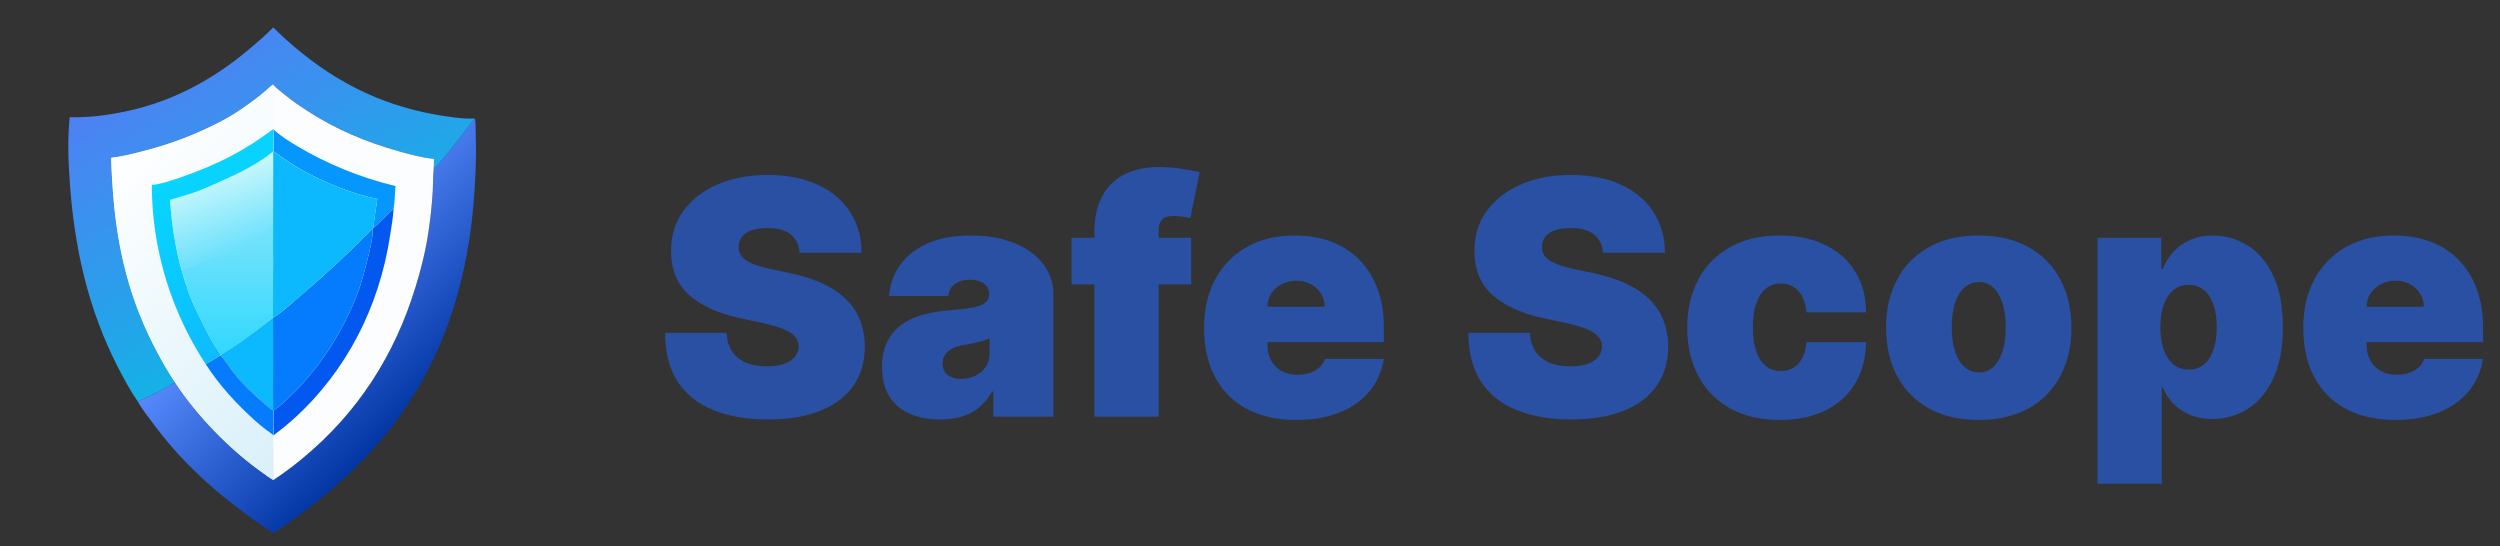
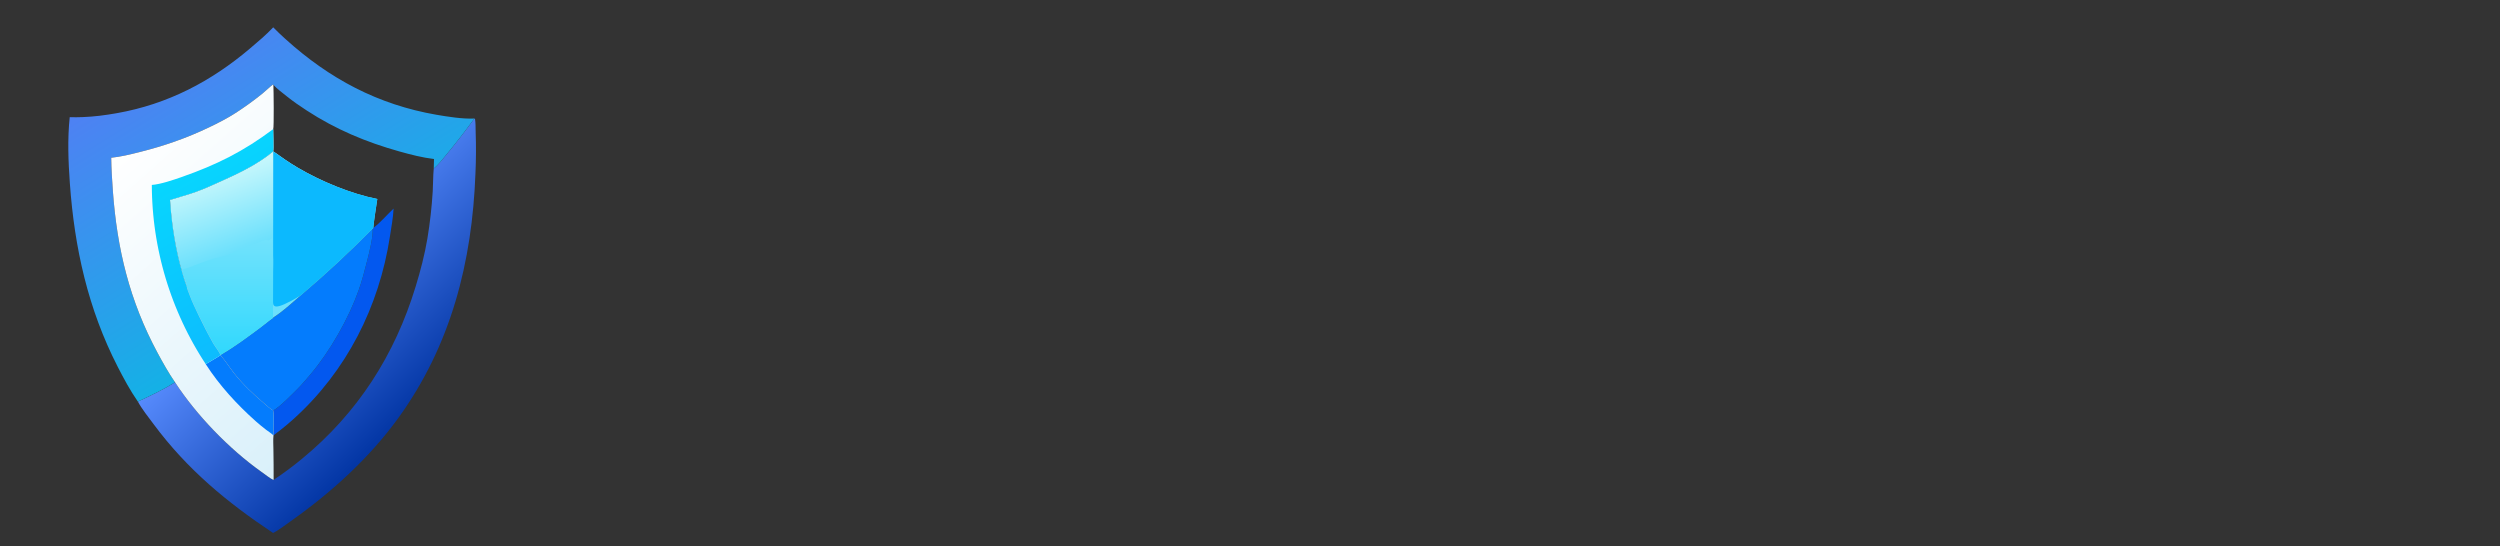
<svg xmlns="http://www.w3.org/2000/svg" width="183" height="40" viewBox="0 0 183 40" fill="none">
  <rect x="0" y="0" width="183" height="40" fill="#333333" stroke="none" />
-   <path d="M58.534 18.5C58.489 17.932 58.276 17.489 57.895 17.171C57.52 16.852 56.949 16.693 56.182 16.693C55.693 16.693 55.293 16.753 54.98 16.872C54.673 16.986 54.446 17.142 54.298 17.341C54.151 17.54 54.074 17.767 54.068 18.023C54.057 18.233 54.094 18.423 54.179 18.594C54.27 18.759 54.412 18.909 54.605 19.046C54.798 19.176 55.045 19.296 55.347 19.403C55.648 19.511 56.006 19.608 56.42 19.693L57.852 20C58.818 20.204 59.645 20.474 60.332 20.81C61.02 21.145 61.582 21.54 62.02 21.994C62.457 22.443 62.778 22.949 62.983 23.511C63.193 24.074 63.301 24.688 63.307 25.352C63.301 26.5 63.014 27.472 62.446 28.267C61.878 29.062 61.065 29.668 60.008 30.082C58.957 30.497 57.693 30.704 56.216 30.704C54.699 30.704 53.375 30.48 52.244 30.031C51.119 29.582 50.244 28.892 49.619 27.96C49 27.023 48.688 25.824 48.682 24.364H53.182C53.21 24.898 53.344 25.347 53.582 25.71C53.821 26.074 54.156 26.349 54.588 26.537C55.026 26.724 55.545 26.818 56.148 26.818C56.653 26.818 57.077 26.756 57.418 26.631C57.758 26.506 58.017 26.332 58.193 26.111C58.369 25.889 58.46 25.636 58.466 25.352C58.46 25.085 58.372 24.852 58.202 24.653C58.037 24.449 57.764 24.267 57.383 24.108C57.003 23.943 56.489 23.79 55.841 23.648L54.102 23.273C52.557 22.938 51.338 22.378 50.446 21.594C49.56 20.804 49.119 19.727 49.125 18.364C49.119 17.256 49.415 16.287 50.011 15.457C50.614 14.622 51.446 13.972 52.508 13.506C53.577 13.04 54.801 12.807 56.182 12.807C57.591 12.807 58.81 13.043 59.838 13.514C60.867 13.986 61.659 14.651 62.216 15.508C62.778 16.361 63.062 17.358 63.068 18.5H58.534ZM68.825 30.704C67.99 30.704 67.251 30.568 66.609 30.296C65.973 30.017 65.473 29.597 65.109 29.034C64.746 28.472 64.564 27.756 64.564 26.886C64.564 26.171 64.686 25.56 64.93 25.054C65.175 24.543 65.516 24.125 65.953 23.801C66.391 23.477 66.899 23.23 67.479 23.06C68.064 22.889 68.695 22.778 69.371 22.727C70.104 22.671 70.692 22.602 71.135 22.523C71.584 22.438 71.908 22.321 72.106 22.173C72.305 22.02 72.405 21.818 72.405 21.568V21.534C72.405 21.193 72.274 20.932 72.013 20.75C71.751 20.568 71.416 20.477 71.007 20.477C70.558 20.477 70.192 20.577 69.908 20.776C69.629 20.969 69.462 21.267 69.405 21.671H65.075C65.132 20.875 65.385 20.142 65.834 19.472C66.288 18.796 66.95 18.256 67.82 17.852C68.689 17.443 69.774 17.239 71.075 17.239C72.013 17.239 72.854 17.349 73.598 17.571C74.342 17.787 74.976 18.091 75.499 18.483C76.021 18.869 76.419 19.324 76.692 19.847C76.97 20.364 77.109 20.926 77.109 21.534V30.5H72.712V28.659H72.609C72.348 29.148 72.03 29.543 71.655 29.844C71.285 30.145 70.862 30.364 70.385 30.5C69.913 30.636 69.394 30.704 68.825 30.704ZM70.359 27.739C70.717 27.739 71.053 27.665 71.365 27.517C71.683 27.369 71.942 27.156 72.141 26.878C72.34 26.599 72.439 26.261 72.439 25.864V24.773C72.314 24.824 72.18 24.872 72.038 24.918C71.902 24.963 71.754 25.006 71.595 25.046C71.442 25.085 71.277 25.122 71.101 25.156C70.93 25.19 70.751 25.222 70.564 25.25C70.2 25.307 69.902 25.401 69.669 25.531C69.442 25.656 69.271 25.812 69.158 26C69.05 26.182 68.996 26.386 68.996 26.614C68.996 26.977 69.124 27.256 69.379 27.449C69.635 27.642 69.962 27.739 70.359 27.739ZM87.198 17.409V20.818H78.437V17.409H87.198ZM80.107 30.5V17.034C80.107 15.954 80.3 15.06 80.687 14.349C81.073 13.639 81.619 13.108 82.323 12.756C83.028 12.403 83.857 12.227 84.812 12.227C85.408 12.227 85.988 12.273 86.55 12.364C87.119 12.454 87.539 12.534 87.812 12.602L87.13 15.977C86.96 15.926 86.761 15.886 86.533 15.858C86.306 15.824 86.107 15.807 85.937 15.807C85.494 15.807 85.195 15.901 85.042 16.088C84.888 16.276 84.812 16.523 84.812 16.829V30.5H80.107ZM94.888 30.739C93.49 30.739 92.285 30.472 91.274 29.938C90.269 29.398 89.493 28.625 88.947 27.619C88.408 26.608 88.138 25.398 88.138 23.989C88.138 22.636 88.41 21.454 88.956 20.443C89.501 19.432 90.271 18.645 91.266 18.082C92.26 17.52 93.433 17.239 94.785 17.239C95.774 17.239 96.669 17.392 97.47 17.699C98.271 18.006 98.956 18.452 99.524 19.037C100.092 19.616 100.53 20.321 100.837 21.151C101.143 21.98 101.297 22.915 101.297 23.954V25.046H89.604V22.454H96.967C96.962 22.079 96.865 21.75 96.678 21.466C96.496 21.176 96.249 20.952 95.936 20.793C95.629 20.628 95.28 20.546 94.888 20.546C94.507 20.546 94.158 20.628 93.84 20.793C93.521 20.952 93.266 21.173 93.072 21.457C92.885 21.741 92.785 22.074 92.774 22.454V25.25C92.774 25.671 92.862 26.046 93.038 26.375C93.215 26.704 93.467 26.963 93.797 27.151C94.126 27.338 94.524 27.432 94.99 27.432C95.314 27.432 95.609 27.386 95.876 27.296C96.149 27.204 96.382 27.074 96.575 26.903C96.769 26.727 96.91 26.517 97.001 26.273H101.297C101.149 27.182 100.8 27.972 100.249 28.642C99.697 29.307 98.967 29.824 98.058 30.193C97.155 30.557 96.098 30.739 94.888 30.739ZM117.339 18.5C117.293 17.932 117.08 17.489 116.7 17.171C116.325 16.852 115.754 16.693 114.987 16.693C114.498 16.693 114.097 16.753 113.785 16.872C113.478 16.986 113.251 17.142 113.103 17.341C112.955 17.54 112.879 17.767 112.873 18.023C112.862 18.233 112.898 18.423 112.984 18.594C113.075 18.759 113.217 18.909 113.41 19.046C113.603 19.176 113.85 19.296 114.151 19.403C114.452 19.511 114.81 19.608 115.225 19.693L116.657 20C117.623 20.204 118.45 20.474 119.137 20.81C119.825 21.145 120.387 21.54 120.825 21.994C121.262 22.443 121.583 22.949 121.788 23.511C121.998 24.074 122.106 24.688 122.112 25.352C122.106 26.5 121.819 27.472 121.251 28.267C120.683 29.062 119.87 29.668 118.813 30.082C117.762 30.497 116.498 30.704 115.021 30.704C113.504 30.704 112.18 30.48 111.049 30.031C109.924 29.582 109.049 28.892 108.424 27.96C107.805 27.023 107.492 25.824 107.487 24.364H111.987C112.015 24.898 112.148 25.347 112.387 25.71C112.626 26.074 112.961 26.349 113.393 26.537C113.83 26.724 114.35 26.818 114.952 26.818C115.458 26.818 115.881 26.756 116.222 26.631C116.563 26.506 116.822 26.332 116.998 26.111C117.174 25.889 117.265 25.636 117.271 25.352C117.265 25.085 117.177 24.852 117.006 24.653C116.842 24.449 116.569 24.267 116.188 24.108C115.808 23.943 115.293 23.79 114.646 23.648L112.907 23.273C111.362 22.938 110.143 22.378 109.251 21.594C108.364 20.804 107.924 19.727 107.93 18.364C107.924 17.256 108.219 16.287 108.816 15.457C109.418 14.622 110.251 13.972 111.313 13.506C112.381 13.04 113.606 12.807 114.987 12.807C116.396 12.807 117.614 13.043 118.643 13.514C119.671 13.986 120.464 14.651 121.021 15.508C121.583 16.361 121.867 17.358 121.873 18.5H117.339ZM130.289 30.739C128.869 30.739 127.653 30.457 126.641 29.895C125.63 29.327 124.854 28.537 124.315 27.526C123.775 26.509 123.505 25.329 123.505 23.989C123.505 22.648 123.775 21.472 124.315 20.46C124.854 19.443 125.63 18.653 126.641 18.091C127.653 17.523 128.869 17.239 130.289 17.239C131.573 17.239 132.684 17.472 133.621 17.938C134.565 18.398 135.295 19.051 135.812 19.898C136.329 20.739 136.59 21.727 136.596 22.864H132.232C132.17 22.176 131.971 21.653 131.636 21.296C131.306 20.932 130.88 20.75 130.357 20.75C129.948 20.75 129.59 20.869 129.283 21.108C128.977 21.341 128.738 21.696 128.567 22.173C128.397 22.645 128.312 23.239 128.312 23.954C128.312 24.671 128.397 25.267 128.567 25.744C128.738 26.216 128.977 26.571 129.283 26.81C129.59 27.043 129.948 27.159 130.357 27.159C130.704 27.159 131.011 27.079 131.278 26.921C131.545 26.756 131.761 26.517 131.925 26.204C132.096 25.886 132.198 25.5 132.232 25.046H136.596C136.579 26.199 136.315 27.204 135.803 28.062C135.292 28.915 134.567 29.574 133.63 30.04C132.698 30.506 131.585 30.739 130.289 30.739ZM144.844 30.739C143.423 30.739 142.207 30.457 141.196 29.895C140.185 29.327 139.409 28.537 138.869 27.526C138.33 26.509 138.06 25.329 138.06 23.989C138.06 22.648 138.33 21.472 138.869 20.46C139.409 19.443 140.185 18.653 141.196 18.091C142.207 17.523 143.423 17.239 144.844 17.239C146.264 17.239 147.48 17.523 148.491 18.091C149.503 18.653 150.278 19.443 150.818 20.46C151.358 21.472 151.628 22.648 151.628 23.989C151.628 25.329 151.358 26.509 150.818 27.526C150.278 28.537 149.503 29.327 148.491 29.895C147.48 30.457 146.264 30.739 144.844 30.739ZM144.878 27.261C145.276 27.261 145.619 27.128 145.909 26.861C146.199 26.594 146.423 26.213 146.582 25.719C146.741 25.224 146.821 24.636 146.821 23.954C146.821 23.267 146.741 22.679 146.582 22.19C146.423 21.696 146.199 21.315 145.909 21.048C145.619 20.781 145.276 20.648 144.878 20.648C144.457 20.648 144.097 20.781 143.795 21.048C143.494 21.315 143.264 21.696 143.105 22.19C142.946 22.679 142.866 23.267 142.866 23.954C142.866 24.636 142.946 25.224 143.105 25.719C143.264 26.213 143.494 26.594 143.795 26.861C144.097 27.128 144.457 27.261 144.878 27.261ZM153.537 35.409V17.409H158.207V19.693H158.31C158.48 19.25 158.73 18.844 159.06 18.474C159.389 18.099 159.798 17.801 160.287 17.579C160.776 17.352 161.344 17.239 161.991 17.239C162.855 17.239 163.676 17.469 164.455 17.929C165.239 18.389 165.875 19.114 166.364 20.102C166.858 21.091 167.105 22.375 167.105 23.954C167.105 25.466 166.869 26.719 166.398 27.713C165.932 28.707 165.307 29.449 164.523 29.938C163.744 30.426 162.889 30.671 161.957 30.671C161.344 30.671 160.795 30.571 160.312 30.372C159.835 30.168 159.426 29.892 159.085 29.546C158.75 29.193 158.491 28.796 158.31 28.352H158.241V35.409H153.537ZM158.139 23.954C158.139 24.591 158.222 25.142 158.386 25.608C158.557 26.068 158.795 26.426 159.102 26.682C159.415 26.932 159.787 27.057 160.219 27.057C160.651 27.057 161.017 26.935 161.318 26.69C161.625 26.44 161.858 26.085 162.017 25.625C162.182 25.159 162.264 24.602 162.264 23.954C162.264 23.307 162.182 22.753 162.017 22.293C161.858 21.827 161.625 21.472 161.318 21.227C161.017 20.977 160.651 20.852 160.219 20.852C159.787 20.852 159.415 20.977 159.102 21.227C158.795 21.472 158.557 21.827 158.386 22.293C158.222 22.753 158.139 23.307 158.139 23.954ZM175.349 30.739C173.951 30.739 172.746 30.472 171.735 29.938C170.729 29.398 169.954 28.625 169.408 27.619C168.869 26.608 168.599 25.398 168.599 23.989C168.599 22.636 168.871 21.454 169.417 20.443C169.962 19.432 170.732 18.645 171.727 18.082C172.721 17.52 173.894 17.239 175.246 17.239C176.235 17.239 177.13 17.392 177.931 17.699C178.732 18.006 179.417 18.452 179.985 19.037C180.553 19.616 180.991 20.321 181.298 21.151C181.604 21.98 181.758 22.915 181.758 23.954V25.046H170.065V22.454H177.428C177.423 22.079 177.326 21.75 177.138 21.466C176.957 21.176 176.71 20.952 176.397 20.793C176.09 20.628 175.741 20.546 175.349 20.546C174.968 20.546 174.619 20.628 174.3 20.793C173.982 20.952 173.727 21.173 173.533 21.457C173.346 21.741 173.246 22.074 173.235 22.454V25.25C173.235 25.671 173.323 26.046 173.499 26.375C173.675 26.704 173.928 26.963 174.258 27.151C174.587 27.338 174.985 27.432 175.451 27.432C175.775 27.432 176.07 27.386 176.337 27.296C176.61 27.204 176.843 27.074 177.036 26.903C177.229 26.727 177.371 26.517 177.462 26.273H181.758C181.61 27.182 181.261 27.972 180.71 28.642C180.158 29.307 179.428 29.824 178.519 30.193C177.616 30.557 176.559 30.739 175.349 30.739Z" fill="#2950A3" />
  <path d="M34.724 8.677L34.772 8.709C34.822 9.02 34.809 9.36 34.819 9.674C34.854 10.674 34.849 11.674 34.804 12.673C34.563 19.183 33.018 25.268 29.151 30.605C27.064 33.485 24.32 35.995 21.426 38.047C21.096 38.281 20.325 38.86 19.991 39.014C16.602 36.761 13.7 34.354 11.257 31.066C10.887 30.569 10.378 29.932 10.092 29.394C11.014 28.964 11.949 28.525 12.812 27.984C14.366 30.374 16.781 32.869 19.111 34.521C19.276 34.638 19.847 35.073 19.985 35.117C20 35.122 20.015 35.123 20.03 35.126C20.76 34.641 21.462 34.119 22.137 33.56C26.2 30.203 28.892 26 30.426 20.976C30.782 19.812 31.089 18.636 31.29 17.434C31.477 16.302 31.605 15.164 31.675 14.019C31.709 13.463 31.697 12.896 31.75 12.343C32.079 12.073 32.367 11.69 32.64 11.364C33.363 10.49 34.057 9.594 34.724 8.677Z" fill="url(#paint0_linear_25_482)" />
  <path d="M19.999 2C20.289 2.295 20.588 2.58 20.896 2.857C24.114 5.768 27.663 7.658 31.951 8.401C32.782 8.545 33.889 8.719 34.724 8.677C34.057 9.594 33.363 10.49 32.64 11.364C32.367 11.69 32.079 12.073 31.75 12.343C31.761 12.109 31.767 11.875 31.77 11.64C30.917 11.538 30.062 11.317 29.237 11.086C26.805 10.406 24.568 9.469 22.448 8.085C21.942 7.755 21.452 7.422 20.983 7.042C20.658 6.779 20.292 6.518 20.011 6.211L19.965 6.198C19.704 6.4 19.468 6.641 19.209 6.85C18.574 7.364 17.892 7.855 17.203 8.296C16.599 8.682 15.959 9.009 15.313 9.318C13.634 10.12 12.018 10.681 10.214 11.133C9.536 11.304 8.837 11.475 8.141 11.548C8.151 12.362 8.203 13.168 8.262 13.98C8.573 18.252 9.491 22.03 11.532 25.828C11.93 26.567 12.336 27.291 12.812 27.984C11.949 28.525 11.014 28.964 10.092 29.394C10.088 29.389 10.084 29.385 10.08 29.379C9.53 28.588 9.059 27.71 8.62 26.855C6.438 22.603 5.449 18.138 5.112 13.396C4.999 11.802 4.934 10.167 5.104 8.576C5.414 8.591 5.73 8.582 6.041 8.572C6.887 8.544 7.733 8.43 8.566 8.282C12.279 7.623 15.453 5.965 18.312 3.538C18.889 3.049 19.48 2.553 19.999 2Z" fill="url(#paint1_linear_25_482)" />
-   <path d="M8.141 11.548C8.837 11.475 9.536 11.304 10.214 11.133C12.018 10.681 13.634 10.12 15.313 9.318C15.959 9.009 16.599 8.682 17.203 8.296C17.892 7.855 18.574 7.364 19.209 6.85C19.468 6.641 19.704 6.4 19.965 6.198L20.011 6.211C20.292 6.518 20.659 6.779 20.983 7.042C21.452 7.422 21.942 7.755 22.448 8.085C24.568 9.469 26.805 10.406 29.237 11.086C30.062 11.317 30.917 11.538 31.77 11.64C31.767 11.875 31.761 12.109 31.75 12.343C31.697 12.896 31.709 13.463 31.675 14.019C31.605 15.164 31.477 16.302 31.29 17.434C31.089 18.636 30.782 19.812 30.426 20.976C28.892 26 26.2 30.203 22.137 33.56C21.462 34.119 20.76 34.641 20.03 35.126C20.015 35.123 20 35.122 19.985 35.117C19.847 35.073 19.276 34.638 19.111 34.521C16.781 32.869 14.366 30.374 12.812 27.984C12.336 27.291 11.93 26.567 11.532 25.828C9.491 22.03 8.573 18.252 8.262 13.98C8.203 13.168 8.151 12.362 8.141 11.548Z" fill="#FCFDFE" />
-   <path d="M20 9.45C20.492 9.934 21.126 10.319 21.715 10.672C21.995 10.84 22.279 11.002 22.566 11.159C22.853 11.316 23.142 11.468 23.435 11.614C23.727 11.76 24.023 11.9 24.32 12.035C24.618 12.169 24.919 12.299 25.221 12.422C25.524 12.545 25.829 12.663 26.136 12.774C26.444 12.886 26.753 12.992 27.064 13.092C27.375 13.192 27.688 13.286 28.003 13.374C28.318 13.462 28.634 13.544 28.952 13.62C28.895 14.163 28.911 14.733 28.811 15.268C28.315 15.733 27.868 16.274 27.326 16.687C27.39 15.98 27.519 15.27 27.618 14.567C25.694 14.185 23.503 13.277 21.814 12.286C21.19 11.919 20.585 11.5 20 11.076C20.048 10.829 19.995 9.785 20 9.45Z" fill="#0596FE" />
  <path d="M27.326 16.687C27.868 16.274 28.315 15.733 28.811 15.268C28.776 15.947 28.646 16.628 28.544 17.299C27.754 22.454 25.369 27.169 21.482 30.676C21.178 30.949 20.866 31.212 20.545 31.465C20.372 31.602 20.185 31.729 20.019 31.874C20 31.286 20.073 30.606 19.998 30.035C20.323 29.956 21.694 28.57 21.991 28.249C22.248 27.971 22.493 27.679 22.738 27.39C24.162 25.707 25.525 23.31 26.26 21.232C26.519 20.501 26.707 19.743 26.9 18.993C27.044 18.433 27.325 17.285 27.279 16.731L27.326 16.687Z" fill="#0358EF" />
  <path d="M27.279 16.731C27.325 17.285 27.044 18.433 26.9 18.993C26.707 19.743 26.519 20.501 26.26 21.232C25.525 23.31 24.162 25.707 22.738 27.39C22.493 27.679 22.248 27.971 21.991 28.249C21.694 28.57 20.323 29.956 19.998 30.035L19.981 30.035C19.759 29.909 19.547 29.703 19.351 29.538C18.552 28.861 17.782 28.14 17.134 27.315C16.822 26.918 16.491 26.395 16.166 26.029L16.141 26.001L16.145 25.988C17.148 25.399 18.105 24.691 19.038 23.996C19.358 23.757 19.664 23.494 19.992 23.266L19.992 23.252C20.701 22.807 21.371 22.173 22.007 21.63C23.839 20.077 25.596 18.444 27.279 16.731Z" fill="#047CFD" />
-   <path d="M16.145 25.988C17.148 25.399 18.105 24.691 19.038 23.996C19.358 23.757 19.664 23.494 19.992 23.266C20.023 25.015 19.998 26.771 19.99 28.52C19.989 28.825 20.034 29.823 19.981 30.035C19.759 29.909 19.547 29.703 19.351 29.538C18.552 28.861 17.782 28.14 17.134 27.315C16.822 26.918 16.491 26.395 16.166 26.029L16.141 26.001L16.145 25.988Z" fill="#0CB9FE" />
  <path d="M20 11.076C20.585 11.5 21.19 11.919 21.814 12.286C23.503 13.277 25.694 14.185 27.618 14.567C27.519 15.27 27.39 15.98 27.326 16.687L27.279 16.731C25.596 18.444 23.839 20.077 22.007 21.63C21.371 22.173 20.701 22.807 19.992 23.252L19.992 23.266C19.664 23.494 19.358 23.757 19.038 23.996C18.105 24.691 17.148 25.399 16.145 25.988C16.051 25.742 15.749 25.381 15.606 25.129C15.234 24.476 14.898 23.818 14.57 23.142C14.31 22.606 14.055 22.078 13.849 21.518C13.781 21.335 13.695 21.138 13.665 20.945C13.538 20.638 13.446 20.307 13.351 19.988C12.852 18.311 12.553 16.386 12.444 14.635C13.072 14.434 13.71 14.27 14.332 14.047C14.928 13.834 15.496 13.574 16.073 13.314C17.431 12.704 18.853 12.04 20 11.076Z" fill="url(#paint2_linear_25_482)" />
  <path d="M13.665 20.945C13.725 20.795 13.294 19.974 13.336 19.727C13.477 19.674 13.627 19.654 13.768 19.601C14.402 19.364 15.021 19.111 15.671 18.918C16.015 18.816 16.365 18.762 16.705 18.639C17.04 18.518 17.353 18.326 17.682 18.186C18.068 18.023 18.492 17.909 18.888 17.763C19.068 17.697 19.299 17.576 19.486 17.552C19.559 17.542 19.581 17.562 19.637 17.606C19.738 17.579 19.868 17.464 19.942 17.391C19.948 17.385 19.953 17.38 19.959 17.375L19.973 17.387C19.933 17.554 19.914 18.501 19.978 18.64C19.983 18.65 19.988 18.66 19.994 18.67C20.017 19.092 19.997 19.521 19.993 19.944L19.987 22.024C19.986 22.432 19.974 22.846 19.992 23.252L19.992 23.266C19.664 23.494 19.358 23.757 19.038 23.996C18.105 24.691 17.148 25.399 16.145 25.988C16.051 25.742 15.749 25.381 15.606 25.129C15.234 24.476 14.898 23.818 14.57 23.142C14.31 22.606 14.055 22.078 13.849 21.518C13.781 21.335 13.695 21.138 13.665 20.945Z" fill="url(#paint3_linear_25_482)" />
-   <path d="M20 11.076C20.585 11.5 21.19 11.919 21.814 12.286C23.503 13.277 25.694 14.185 27.618 14.567C27.519 15.27 27.39 15.98 27.326 16.687L27.279 16.731C25.597 18.444 23.839 20.077 22.007 21.63C21.371 22.173 20.701 22.807 19.992 23.252C19.974 22.845 19.986 22.432 19.987 22.024L19.993 19.944C19.997 19.52 20.017 19.092 19.994 18.67L20 11.076Z" fill="#0CB9FE" />
+   <path d="M20 11.076C20.585 11.5 21.19 11.919 21.814 12.286C23.503 13.277 25.694 14.185 27.618 14.567C27.519 15.27 27.39 15.98 27.326 16.687L27.279 16.731C25.597 18.444 23.839 20.077 22.007 21.63C19.974 22.845 19.986 22.432 19.987 22.024L19.993 19.944C19.997 19.52 20.017 19.092 19.994 18.67L20 11.076Z" fill="#0CB9FE" />
  <path d="M8.141 11.548C8.837 11.475 9.536 11.304 10.214 11.133C12.018 10.681 13.634 10.12 15.313 9.318C15.959 9.009 16.599 8.682 17.203 8.296C17.892 7.855 18.574 7.364 19.209 6.85C19.468 6.641 19.704 6.4 19.965 6.198L20.011 6.211C20.032 6.553 20.061 9.335 20 9.45C19.995 9.785 20.048 10.829 20 11.076C18.853 12.04 17.431 12.704 16.073 13.314C15.496 13.574 14.928 13.834 14.332 14.047C13.71 14.27 13.072 14.434 12.444 14.635C12.553 16.386 12.852 18.311 13.351 19.988C13.446 20.307 13.538 20.638 13.665 20.945C13.695 21.138 13.781 21.335 13.849 21.518C14.055 22.078 14.31 22.606 14.571 23.142C14.898 23.818 15.234 24.476 15.606 25.129C15.749 25.381 16.051 25.742 16.145 25.988L16.142 26.001L16.166 26.029C16.491 26.395 16.822 26.918 17.134 27.315C17.782 28.14 18.552 28.861 19.351 29.538C19.547 29.703 19.759 29.909 19.981 30.035L19.998 30.035C20.073 30.606 20 31.286 20.019 31.874C19.984 32.208 20.012 32.563 20.014 32.899C20.02 33.641 20.039 34.384 20.03 35.126C20.015 35.123 20 35.122 19.985 35.117C19.847 35.073 19.276 34.638 19.111 34.521C16.781 32.869 14.366 30.374 12.812 27.984C12.336 27.291 11.93 26.567 11.532 25.828C9.491 22.03 8.573 18.252 8.262 13.98C8.203 13.168 8.151 12.362 8.141 11.548Z" fill="url(#paint4_linear_25_482)" />
  <path d="M16.141 26.001L16.166 26.029C16.491 26.395 16.822 26.918 17.133 27.315C17.782 28.14 18.552 28.861 19.351 29.538C19.547 29.703 19.759 29.909 19.981 30.035L19.998 30.035C20.073 30.606 20 31.286 20.019 31.874C19.867 31.72 19.658 31.595 19.484 31.463C19.219 31.26 18.962 31.048 18.712 30.827C17.338 29.601 16.056 28.207 15.06 26.655C15.416 26.428 15.793 26.243 16.141 26.001Z" fill="#047CFD" />
  <path d="M20 9.45C19.995 9.785 20.048 10.829 20 11.076C18.853 12.04 17.431 12.704 16.073 13.314C15.496 13.574 14.928 13.834 14.332 14.047C13.71 14.27 13.072 14.434 12.444 14.635C12.553 16.386 12.852 18.311 13.351 19.988C13.446 20.307 13.538 20.638 13.665 20.945C13.695 21.138 13.781 21.335 13.849 21.518C14.055 22.078 14.31 22.606 14.57 23.142C14.898 23.818 15.234 24.476 15.606 25.129C15.749 25.381 16.051 25.742 16.145 25.988L16.141 26.001C15.793 26.243 15.416 26.428 15.06 26.655C14.98 26.534 14.902 26.413 14.825 26.29C14.747 26.168 14.671 26.045 14.596 25.921C14.521 25.798 14.447 25.673 14.374 25.548C14.301 25.423 14.23 25.297 14.159 25.171C14.088 25.045 14.019 24.918 13.951 24.79C13.883 24.663 13.815 24.535 13.749 24.406C13.684 24.277 13.619 24.148 13.555 24.017C13.492 23.887 13.429 23.757 13.368 23.626C13.307 23.495 13.246 23.363 13.188 23.231C13.129 23.099 13.071 22.966 13.015 22.833C12.958 22.7 12.903 22.566 12.849 22.431C12.795 22.297 12.742 22.163 12.69 22.027C12.639 21.892 12.588 21.756 12.539 21.62C12.49 21.484 12.442 21.348 12.396 21.211C12.349 21.074 12.303 20.936 12.259 20.799C12.215 20.661 12.172 20.523 12.13 20.384C12.089 20.245 12.048 20.107 12.009 19.967C11.97 19.828 11.932 19.688 11.895 19.548C11.858 19.408 11.823 19.268 11.789 19.127C11.755 18.987 11.722 18.846 11.691 18.704C11.659 18.563 11.629 18.422 11.6 18.28C11.571 18.138 11.543 17.996 11.516 17.854C11.49 17.712 11.465 17.569 11.441 17.426C11.417 17.284 11.395 17.141 11.373 16.998C11.352 16.854 11.332 16.711 11.313 16.568C11.295 16.424 11.277 16.28 11.261 16.137C11.245 15.993 11.23 15.849 11.217 15.705C11.203 15.561 11.191 15.416 11.18 15.272C11.169 15.128 11.16 14.983 11.152 14.839C11.143 14.694 11.136 14.55 11.131 14.405C11.125 14.261 11.121 14.116 11.118 13.971C11.115 13.827 11.113 13.682 11.113 13.537C11.757 13.491 12.691 13.171 13.308 12.954C15.858 12.061 17.822 11.085 20 9.45Z" fill="url(#paint5_linear_25_482)" />
  <defs>
    <linearGradient id="paint0_linear_25_482" x1="31.509" y1="28.72" x2="21.334" y2="18.388" gradientUnits="userSpaceOnUse">
      <stop stop-color="#0336A5" />
      <stop offset="1" stop-color="#568AFC" />
    </linearGradient>
    <linearGradient id="paint1_linear_25_482" x1="23.682" y1="21.186" x2="12.917" y2="3.81" gradientUnits="userSpaceOnUse">
      <stop stop-color="#14B1E6" />
      <stop offset="1" stop-color="#4E81F3" />
    </linearGradient>
    <linearGradient id="paint2_linear_25_482" x1="17.652" y1="18.304" x2="15.652" y2="12.698" gradientUnits="userSpaceOnUse">
      <stop stop-color="#6BE0FC" />
      <stop offset="1" stop-color="#C9F8FC" />
    </linearGradient>
    <linearGradient id="paint3_linear_25_482" x1="16.669" y1="25.988" x2="16.669" y2="17.375" gradientUnits="userSpaceOnUse">
      <stop stop-color="#30D8FD" />
      <stop offset="1" stop-color="#72E2FC" />
    </linearGradient>
    <linearGradient id="paint4_linear_25_482" x1="26.794" y1="28.99" x2="9.948" y2="10.028" gradientUnits="userSpaceOnUse">
      <stop stop-color="#D9F0FA" />
      <stop offset="1" stop-color="white" />
    </linearGradient>
    <linearGradient id="paint5_linear_25_482" x1="20.565" y1="23.388" x2="13.921" y2="11.968" gradientUnits="userSpaceOnUse">
      <stop stop-color="#0DBCFE" />
      <stop offset="1" stop-color="#07D6FE" />
    </linearGradient>
  </defs>
</svg>